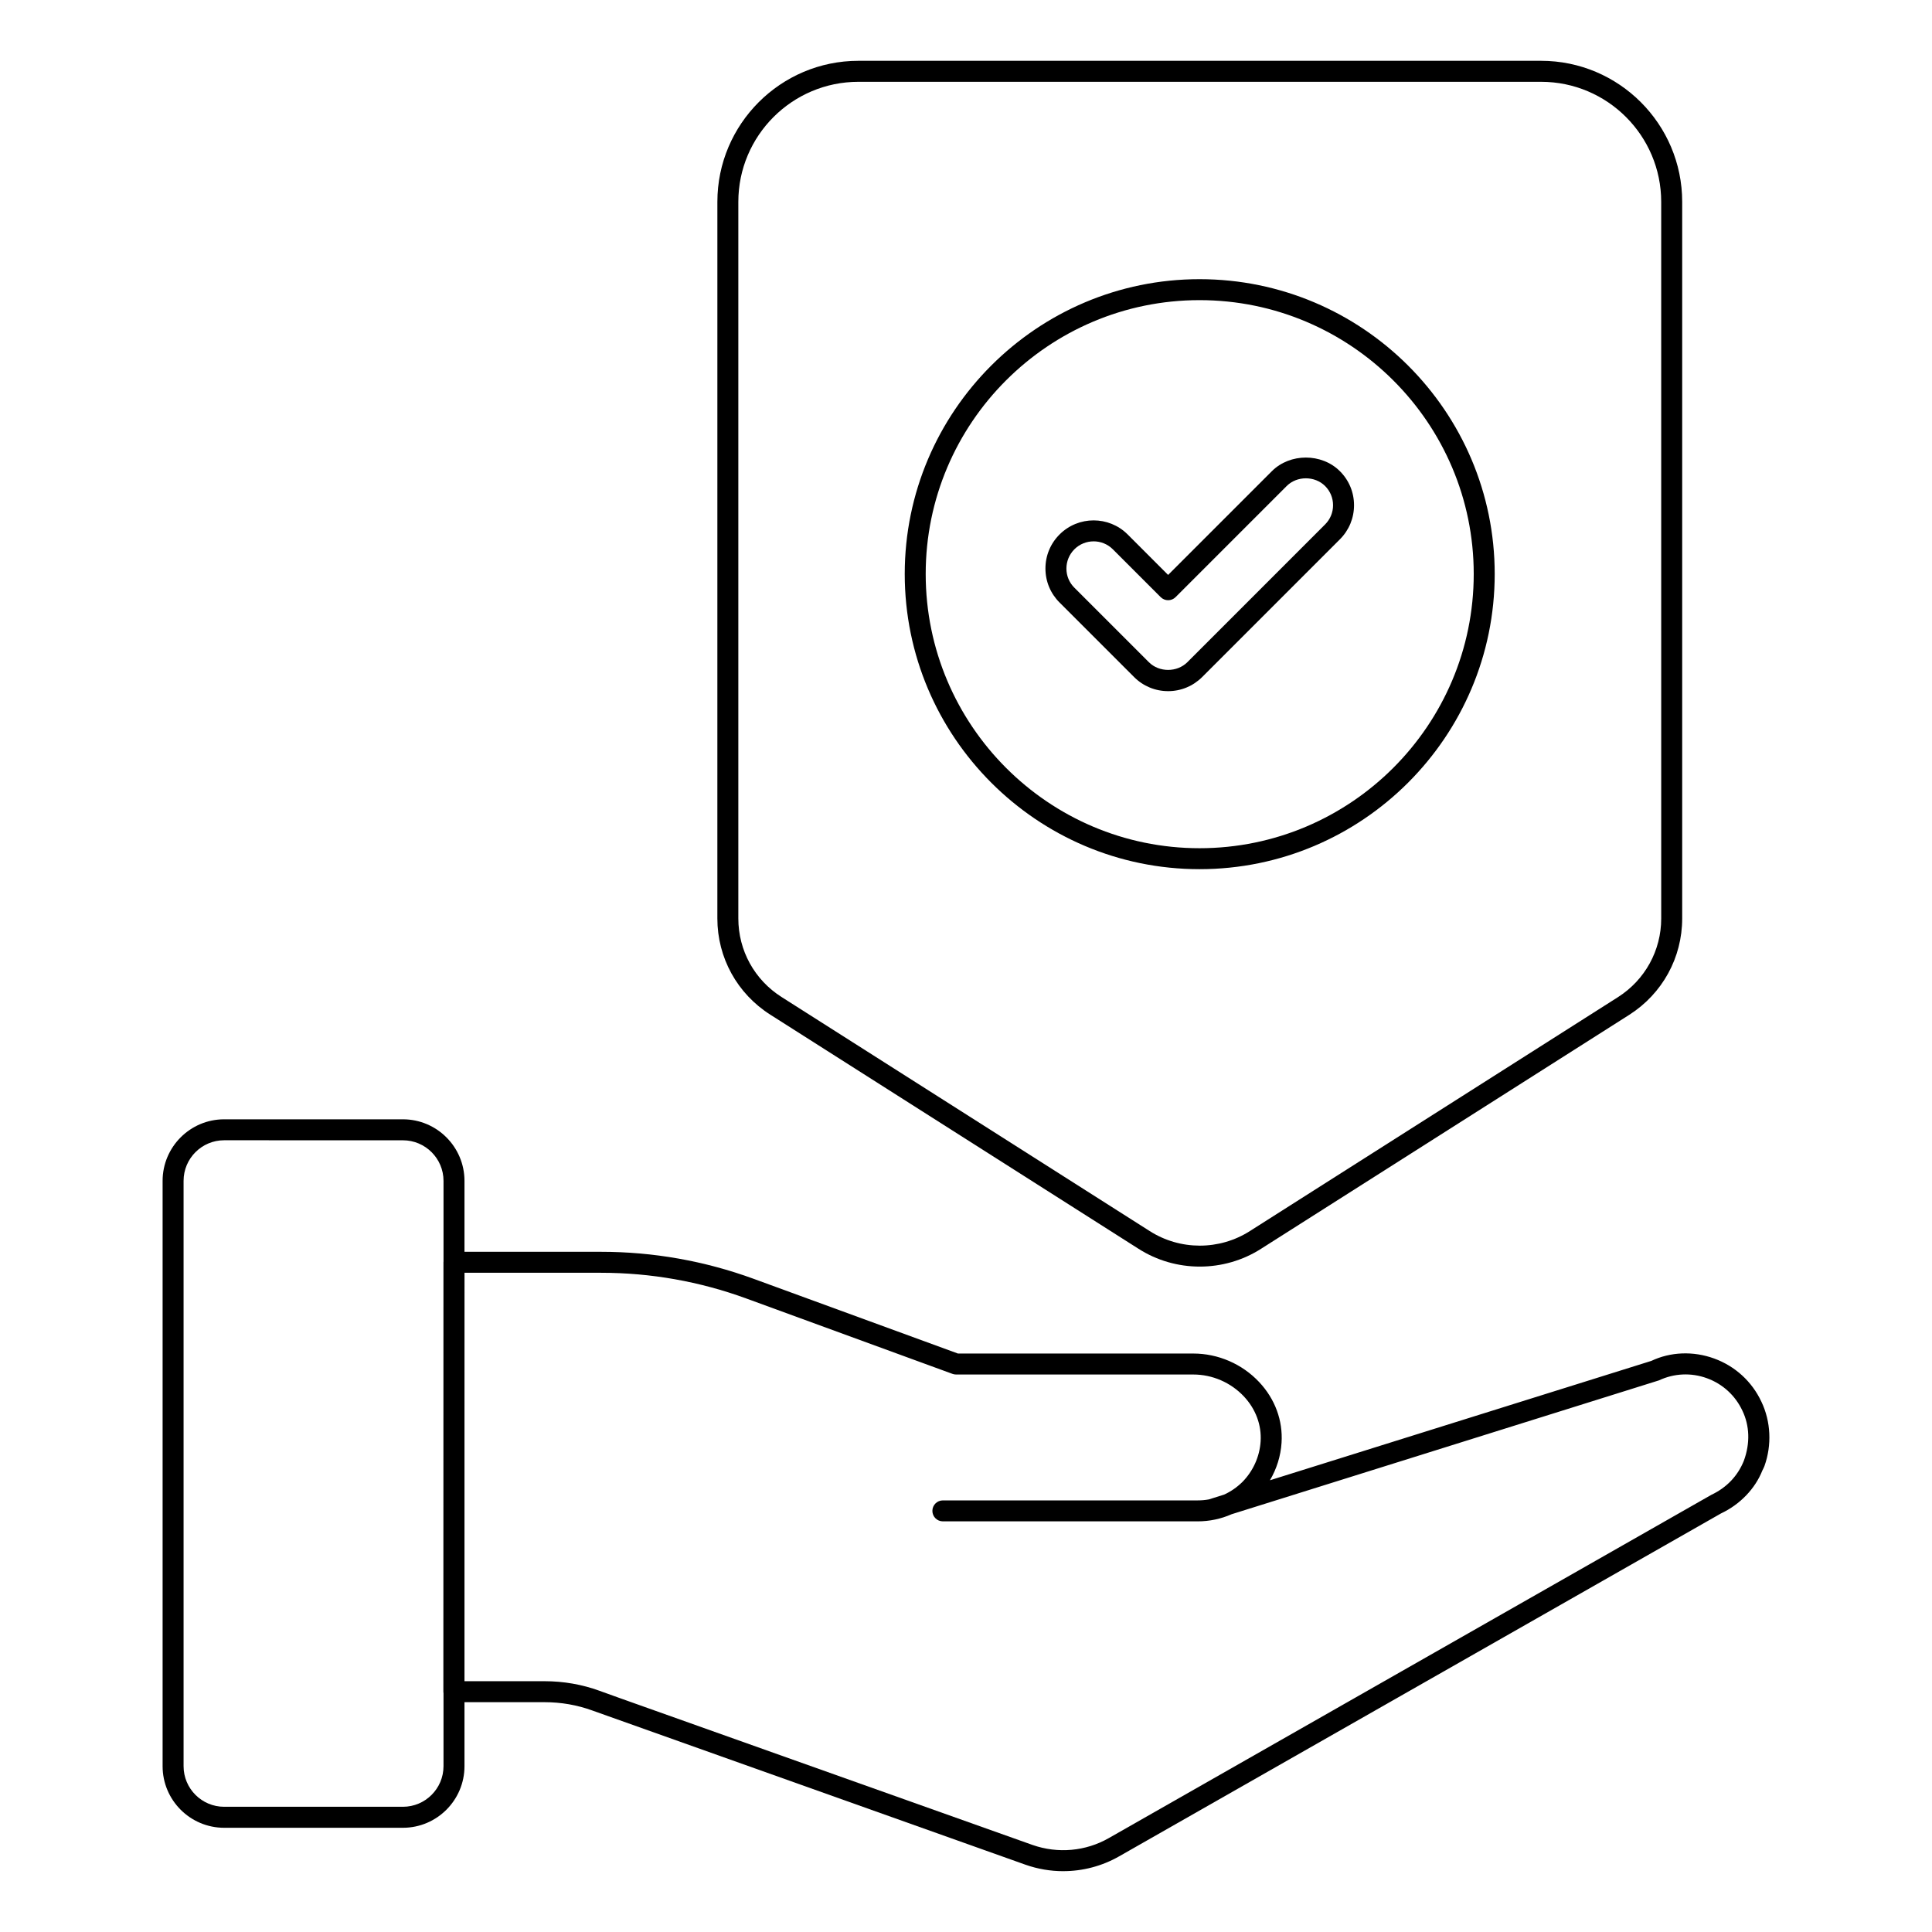
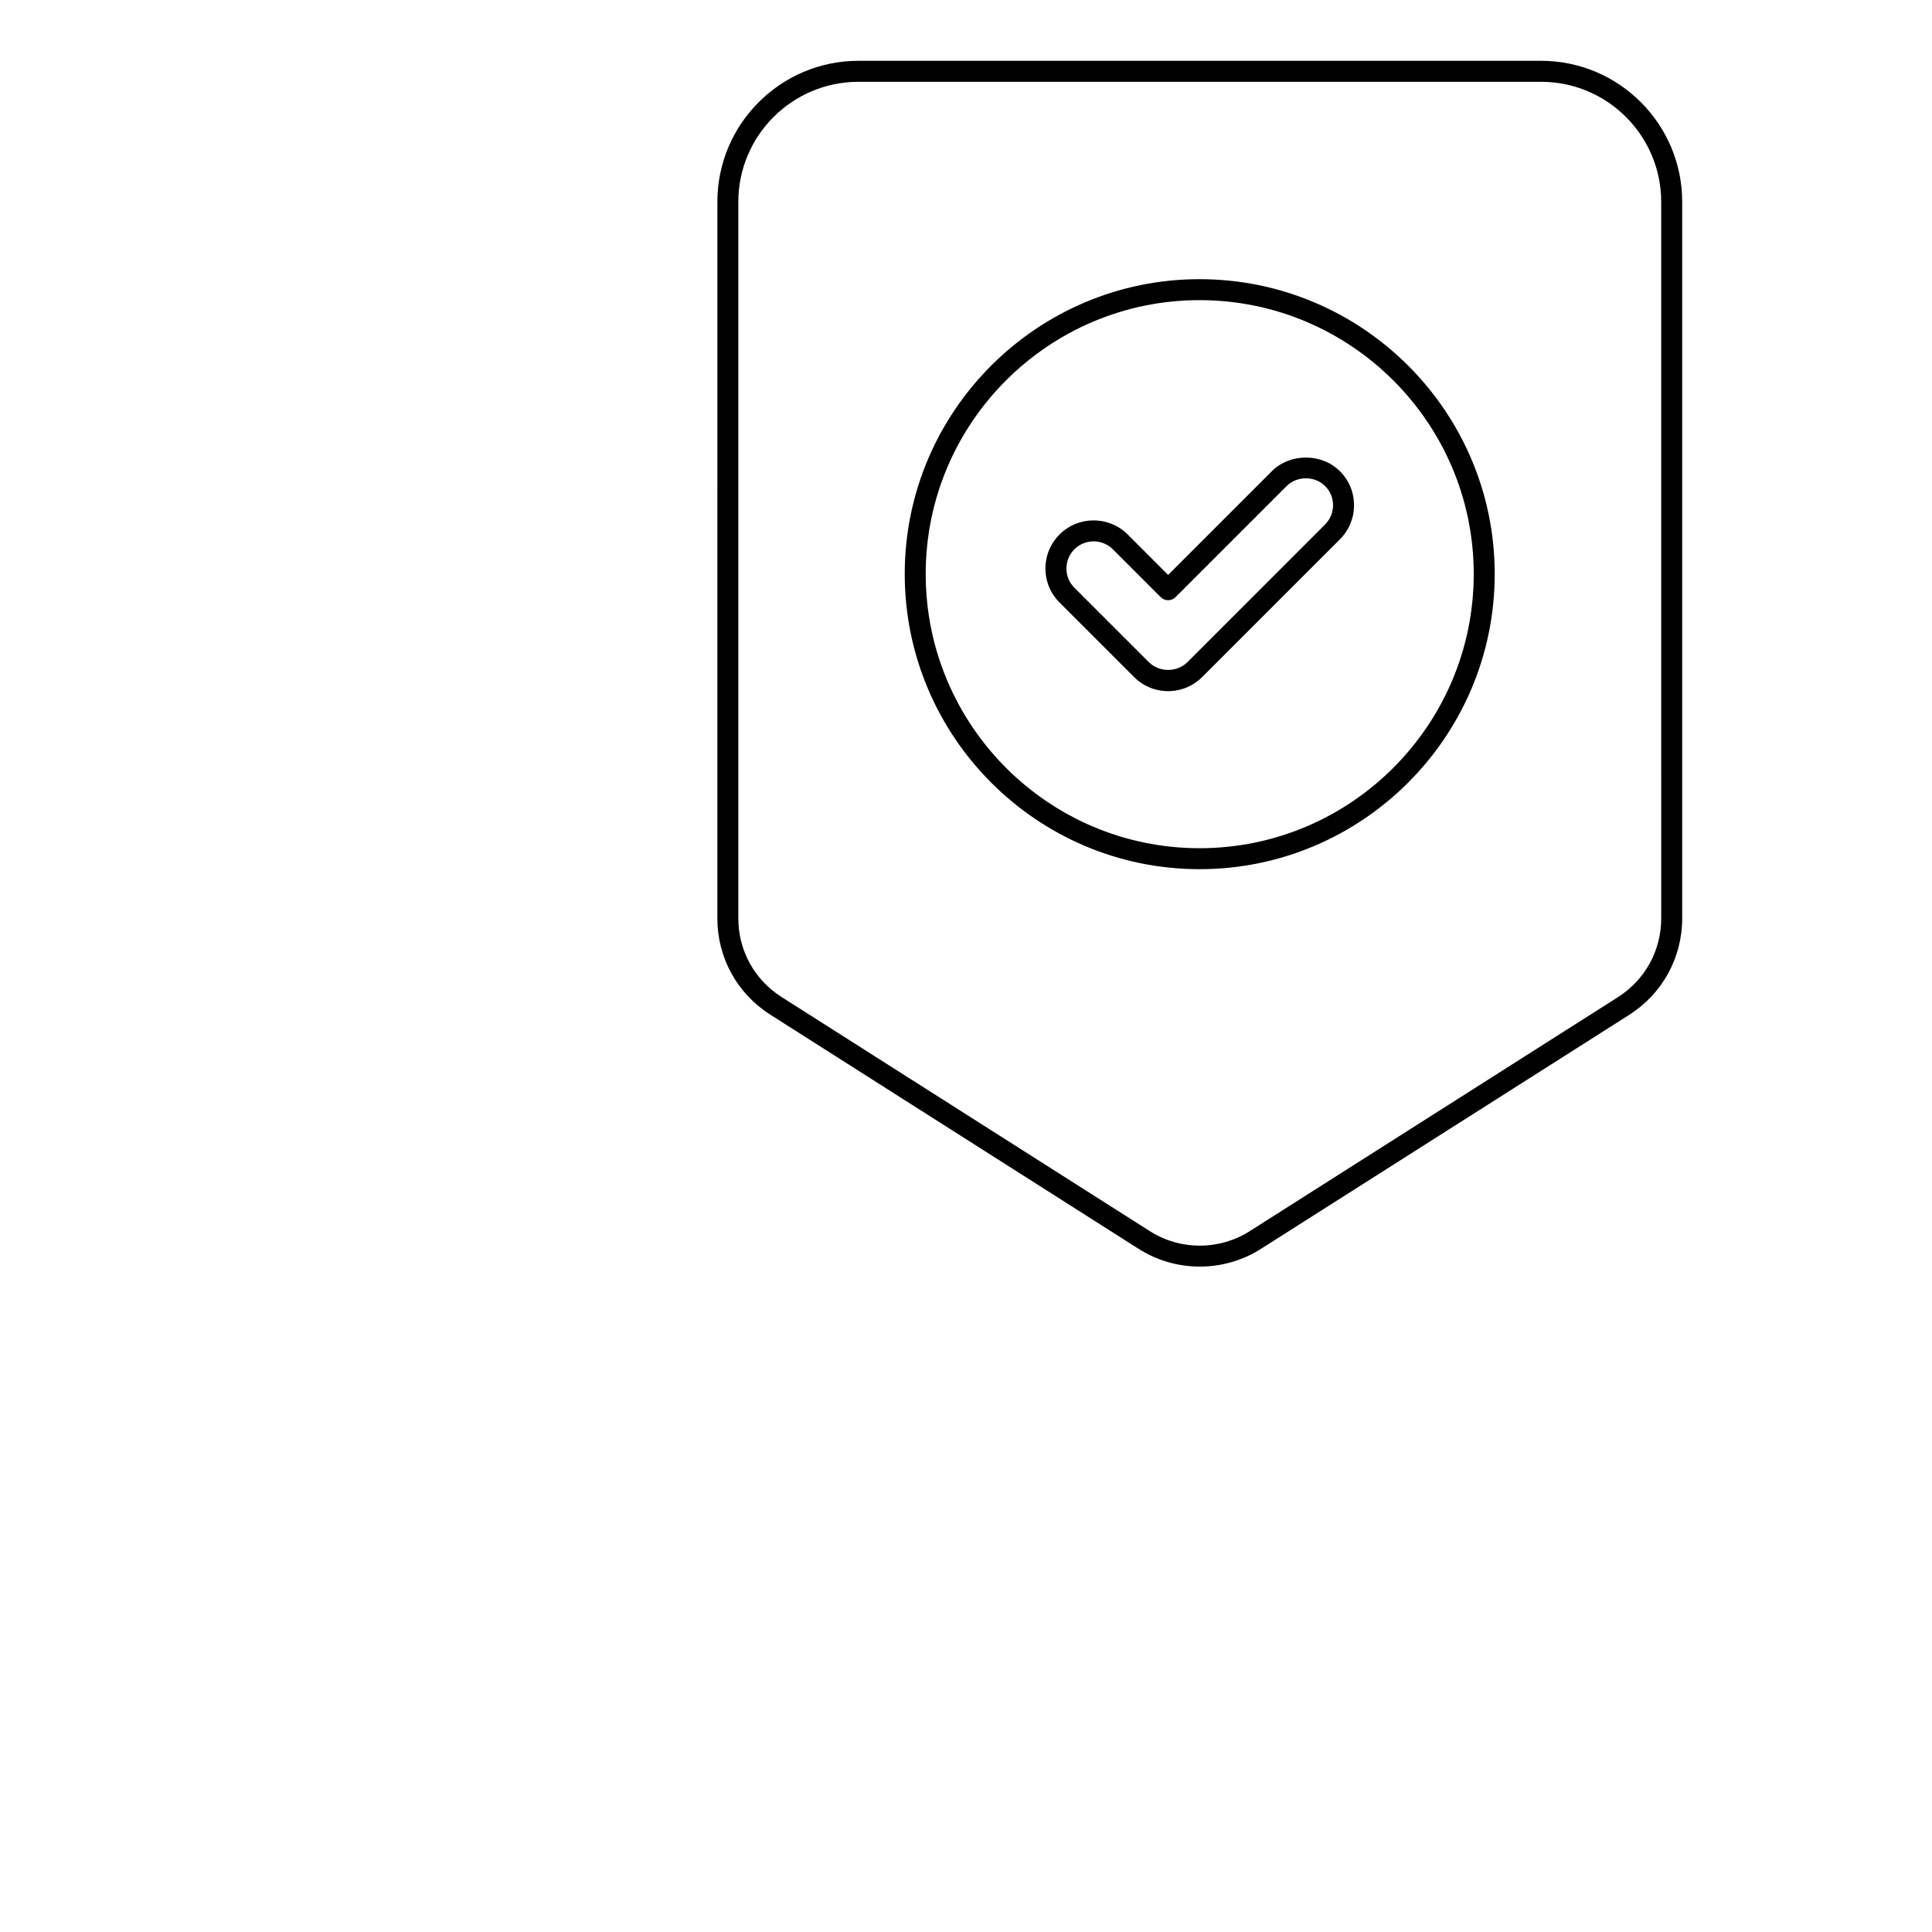
<svg xmlns="http://www.w3.org/2000/svg" fill="#000000" width="800px" height="800px" version="1.1" viewBox="144 144 512 512">
  <g>
-     <path d="m425.77 639.88c-3.356 0-6.734-0.562-9.992-1.707l-114.78-40.863c-4.031-1.469-8.301-2.215-12.699-2.215h-24.008c-0.738 0-1.445-0.289-1.969-0.809-0.52-0.527-0.809-1.23-0.809-1.969l0.023-113.8c0-1.535 1.246-2.777 2.777-2.777h38.961c13.832 0 27.445 2.41 40.461 7.164l54.129 19.797h62.375c6.578 0 12.945 2.758 17.453 7.562 4.203 4.473 6.309 10.18 5.934 16.07-0.223 3.531-1.297 6.938-3.082 9.957l101.09-31.645c5.035-2.387 11.062-2.656 16.633-0.629 5.562 2.027 10.02 6.098 12.531 11.469 2.496 5.238 2.793 11.445 0.805 17.016-0.074 0.203-0.441 1.02-0.559 1.199-1.887 4.773-5.867 8.98-10.961 11.375l-159.48 90.863c-4.559 2.606-9.676 3.938-14.832 3.938zm-158.7-50.344h21.227c5.051 0 9.957 0.859 14.594 2.547l5.238 1.887 109.5 38.961c6.715 2.352 14.086 1.688 20.215-1.816l159.68-90.969c4.074-1.926 6.981-5 8.602-8.992 1.738-4.703 1.52-9.363-0.363-13.293-1.887-4.043-5.231-7.098-9.406-8.617-4.168-1.52-8.703-1.316-12.719 0.57l-113.25 35.473c-2.809 1.238-5.852 1.887-8.984 1.887h-67.535c-1.535 0-2.777-1.246-2.777-2.777 0-1.535 1.246-2.777 2.777-2.777h67.535c1 0 1.988-0.086 2.961-0.262 0.043-0.016 0.086-0.027 0.129-0.043l3.914-1.23c1.773-0.809 3.406-1.938 4.848-3.356 2.844-2.894 4.566-6.723 4.824-10.75 0.273-4.34-1.301-8.566-4.434-11.91-3.473-3.691-8.355-5.809-13.406-5.809h-62.867c-0.324 0-0.652-0.059-0.953-0.168l-54.59-19.961c-12.402-4.535-25.367-6.832-38.551-6.832h-36.184z" />
-     <path d="m250.78 628.38h-47.379c-8.992 0-16.309-7.32-16.309-16.316v-155.12c0-8.992 7.316-16.316 16.309-16.316h47.375c8.992 0 16.316 7.32 16.316 16.316v155.12c0 8.992-7.32 16.316-16.312 16.316zm-47.379-182.2c-5.926 0-10.75 4.824-10.75 10.758v155.12c0 5.934 4.824 10.758 10.75 10.758h47.375c5.934 0 10.758-4.824 10.758-10.758l0.004-155.11c0-5.934-4.824-10.758-10.758-10.758z" />
    <path d="m461.95 479.66c-5.664 0-11.332-1.578-16.273-4.746l-97.504-61.992c-8.805-5.578-14.066-15.117-14.066-25.527l0.004-189.9c0-20.609 16.766-37.379 37.379-37.379h180.92c20.613 0 37.387 16.77 37.387 37.379v189.9c0 10.379-5.231 19.918-14 25.527l-97.574 62c-4.938 3.16-10.605 4.738-16.27 4.738zm-90.465-313.98c-17.547 0-31.82 14.273-31.82 31.82v189.9c0 8.492 4.289 16.281 11.484 20.836l97.52 62c8.074 5.164 18.5 5.16 26.562 0.008l97.574-62.008c7.156-4.574 11.434-12.363 11.434-20.836l-0.004-189.9c0-17.547-14.273-31.82-31.828-31.82z" />
    <path d="m461.89 374.34c-43.078 0-78.125-35.094-78.125-78.23 0-43.078 35.047-78.125 78.125-78.125 43.129 0 78.223 35.047 78.223 78.125 0 43.133-35.094 78.23-78.223 78.23zm0-150.8c-40.02 0-72.57 32.555-72.57 72.57 0 40.074 32.551 72.676 72.57 72.676 40.07 0 72.664-32.602 72.664-72.676 0-40.012-32.594-72.57-72.664-72.57z" />
    <path d="m453.56 327.16c-3.414 0-6.621-1.332-9.023-3.746l-19.738-19.734c-2.41-2.398-3.742-5.598-3.746-9-0.008-3.414 1.324-6.629 3.742-9.043 4.984-4.977 13.074-4.969 18.043-0.004l10.723 10.727 27.488-27.488c4.812-4.812 13.211-4.824 18.039 0 2.418 2.41 3.742 5.609 3.742 9.02 0 3.402-1.324 6.609-3.734 9.023l-36.504 36.504c-2.426 2.414-5.629 3.742-9.031 3.742zm-19.742-39.695c-1.844 0-3.691 0.703-5.094 2.102-1.359 1.367-2.113 3.18-2.113 5.109 0 1.918 0.754 3.723 2.113 5.074l19.746 19.742c2.715 2.719 7.453 2.727 10.195-0.004l36.496-36.504c1.367-1.363 2.113-3.172 2.113-5.094s-0.746-3.731-2.106-5.09c-2.734-2.723-7.473-2.719-10.18 0l-29.453 29.453c-0.52 0.52-1.23 0.812-1.969 0.812-0.738 0-1.445-0.293-1.969-0.812l-12.684-12.688c-1.41-1.402-3.254-2.102-5.098-2.102z" />
  </g>
</svg>